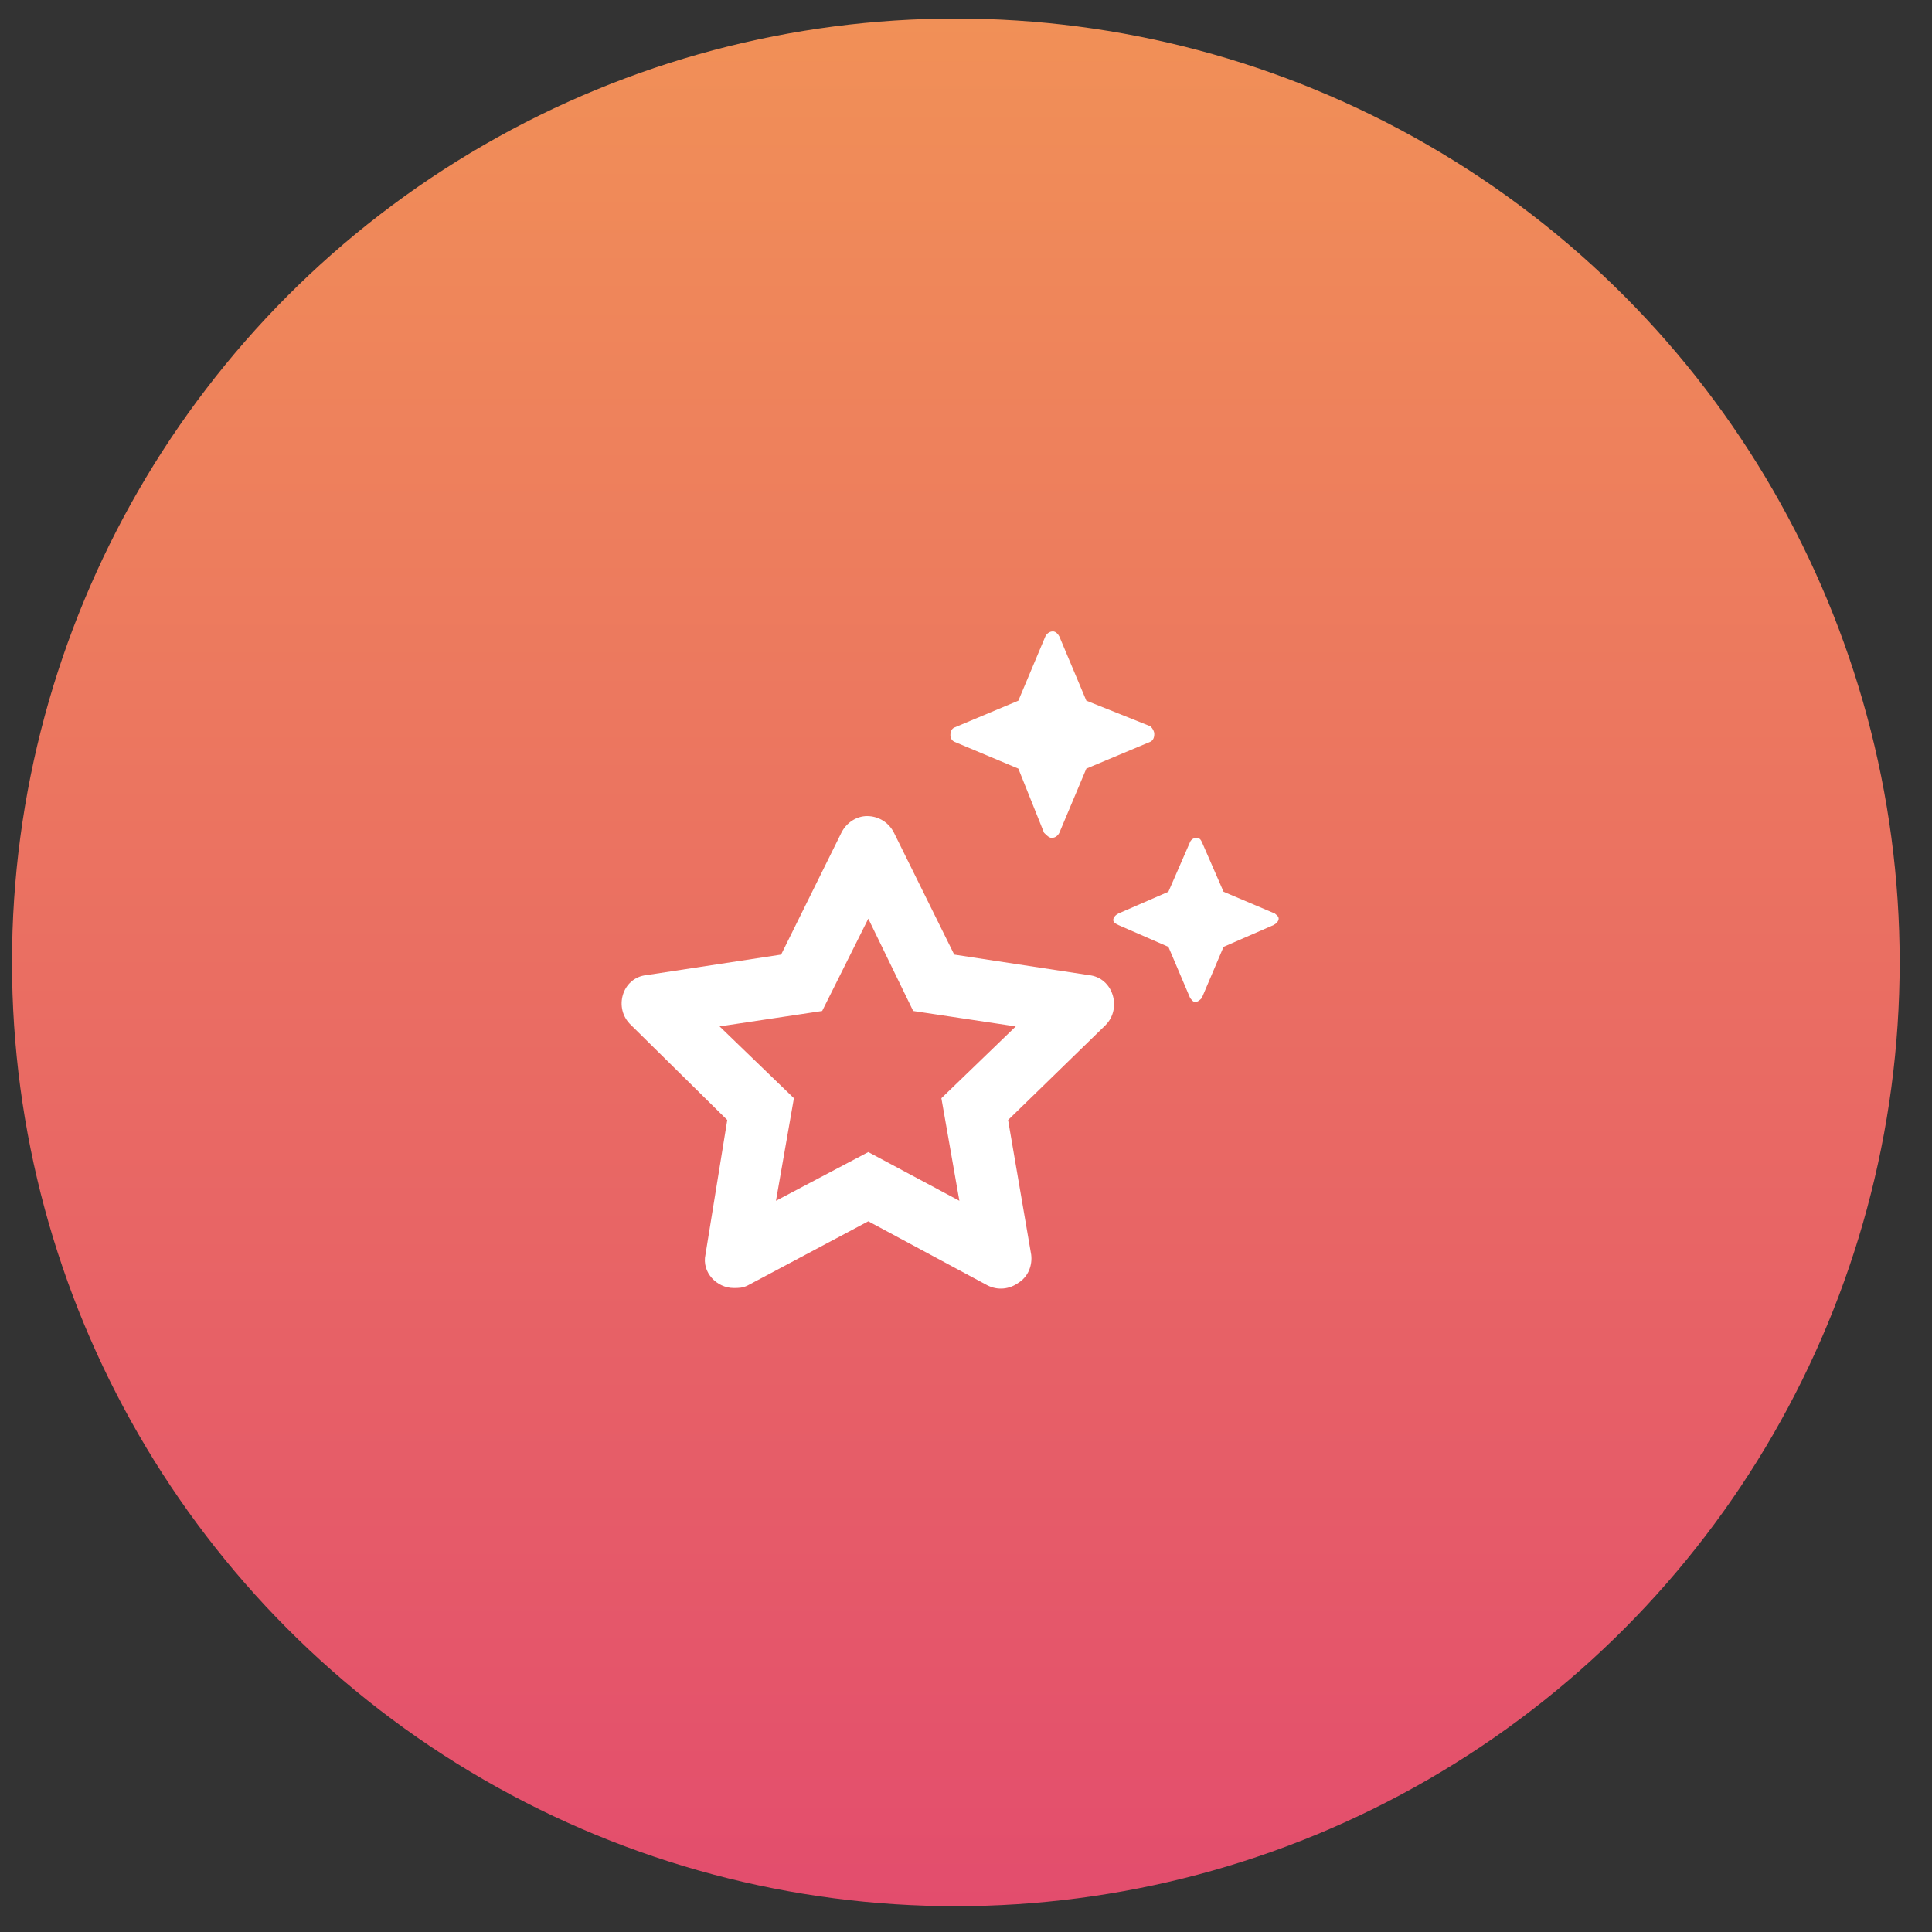
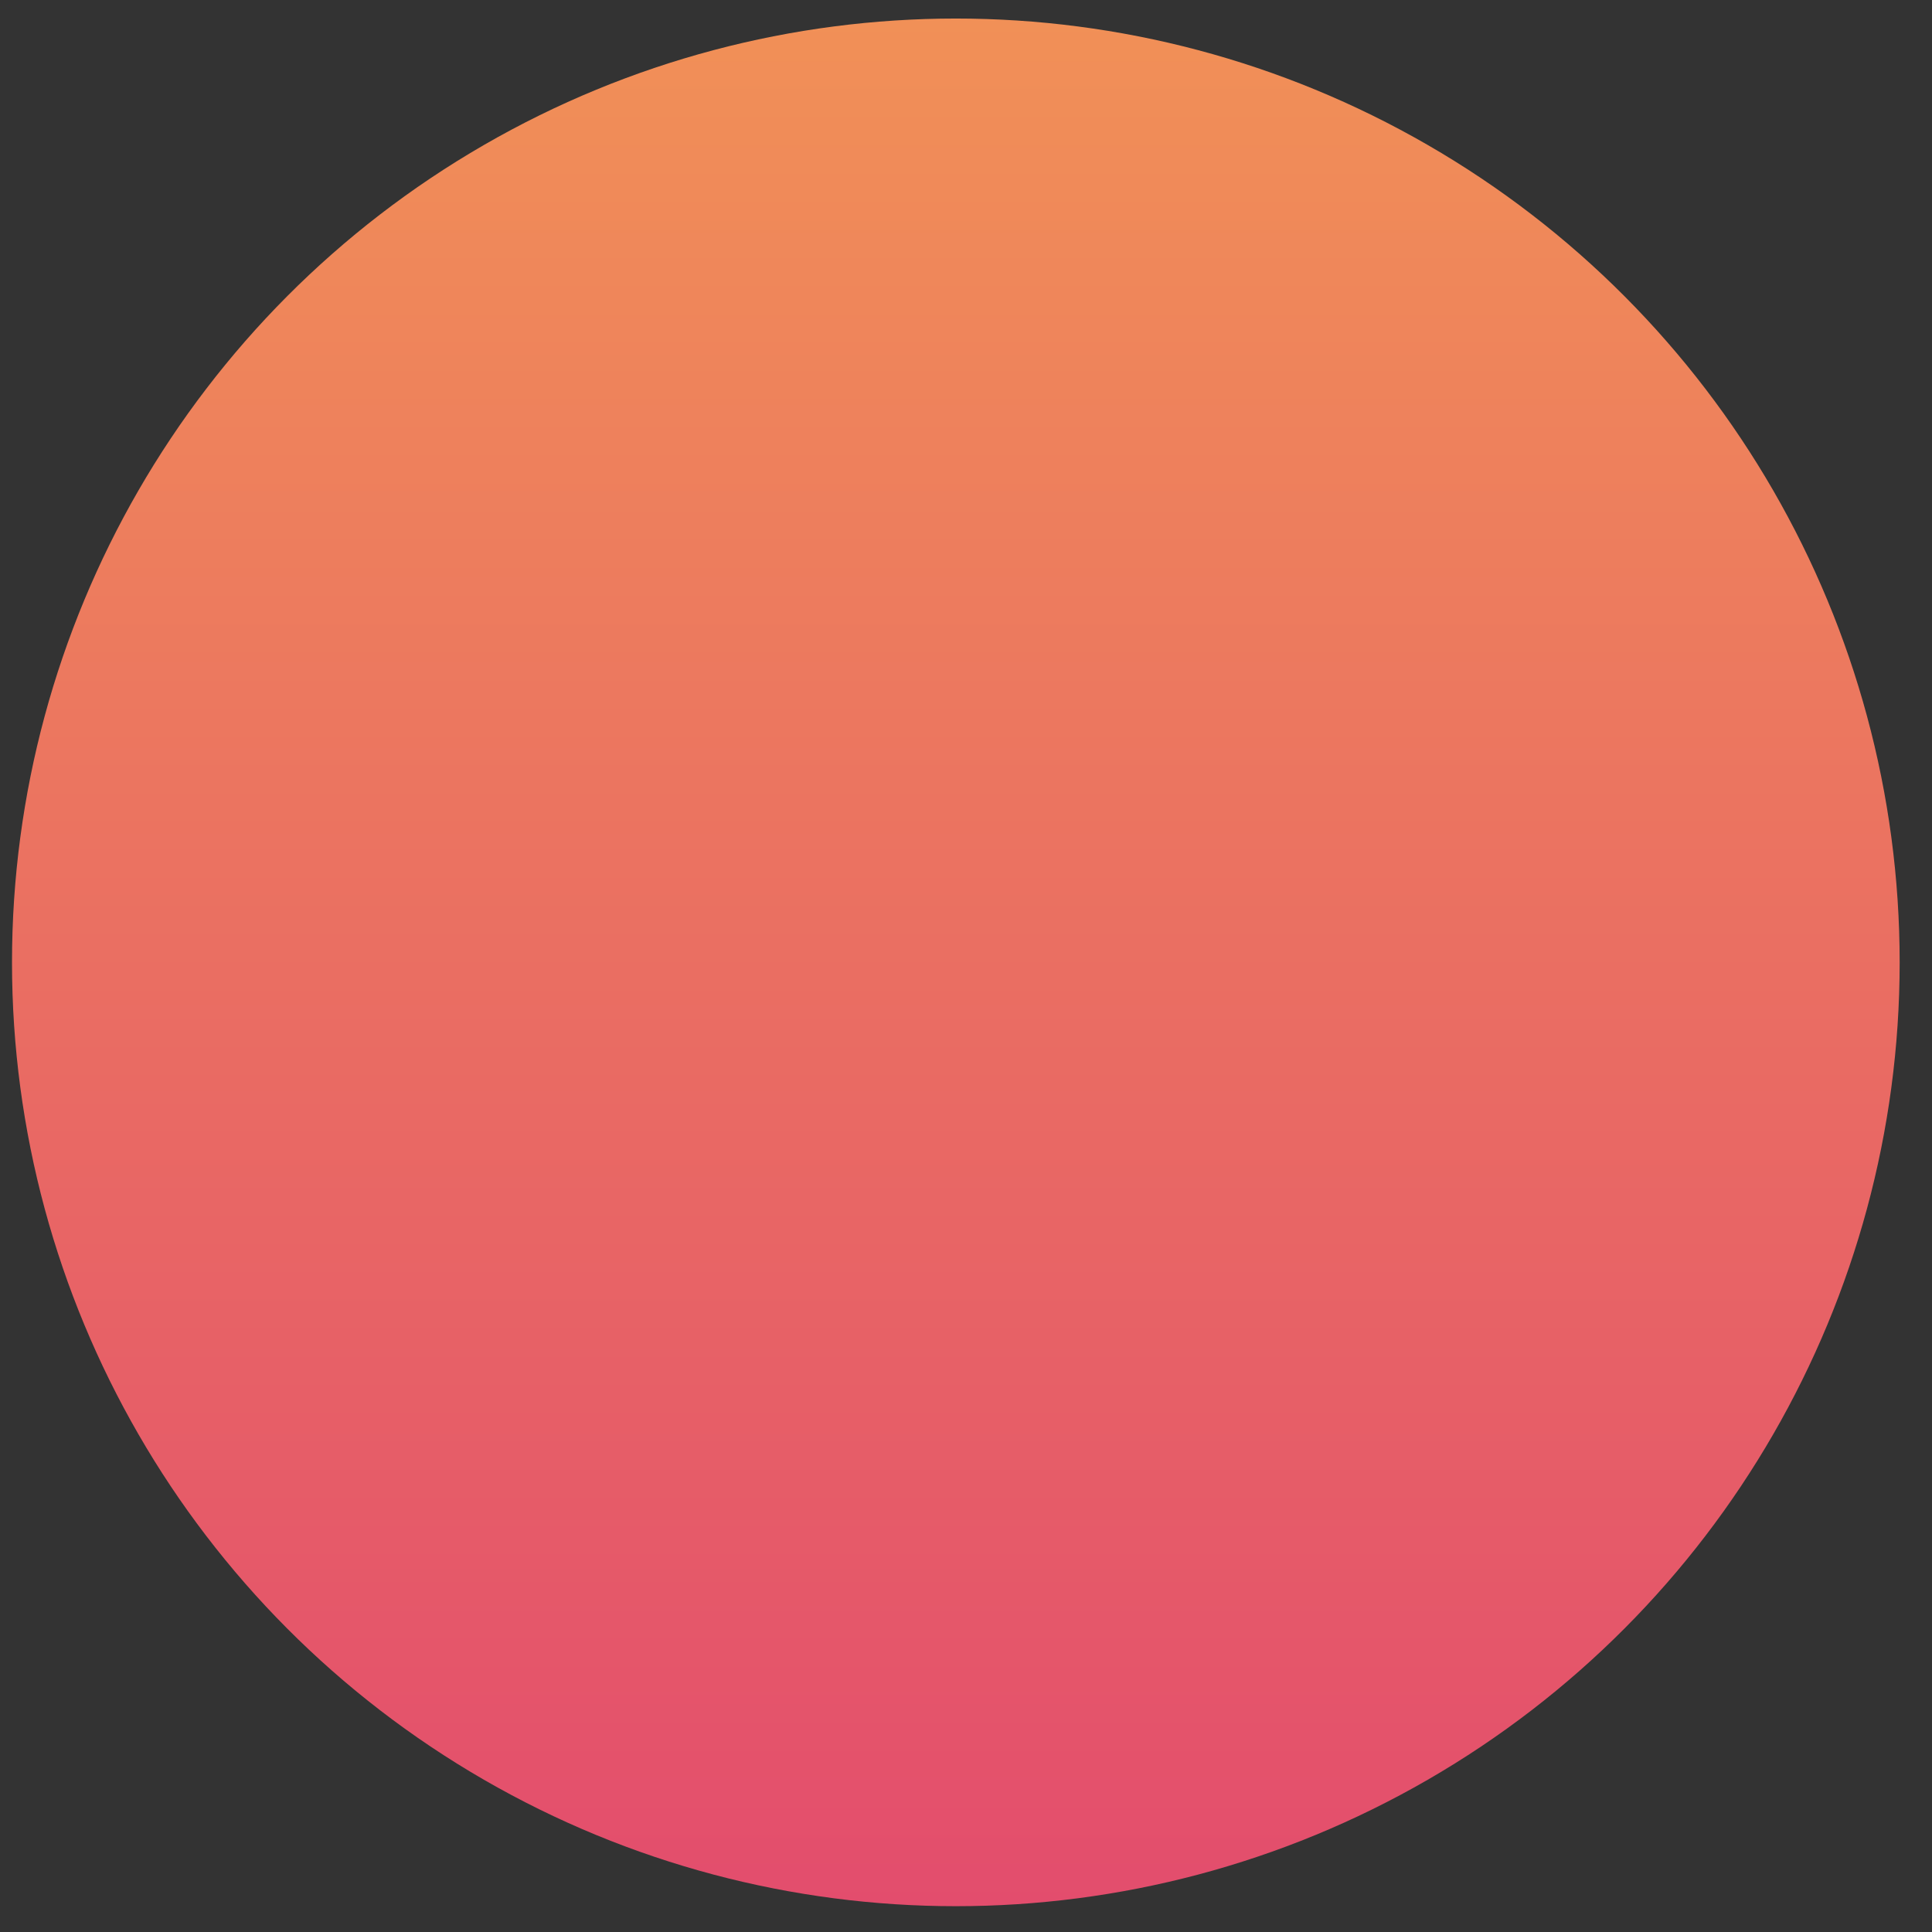
<svg xmlns="http://www.w3.org/2000/svg" width="42" height="42" viewBox="0 0 42 42" fill="none">
  <rect x="0" y="0" width="42" height="42" fill="#333333" stroke="none" />
  <circle cx="20.779" cy="20.921" r="20.518" fill="url(#paint0_linear_56_751)" />
-   <path d="M20.744 16.124C20.689 16.096 20.661 16.04 20.661 15.984C20.661 15.901 20.689 15.845 20.744 15.817L22.138 15.232L22.724 13.838C22.752 13.782 22.807 13.726 22.891 13.726C22.947 13.726 23.002 13.782 23.03 13.838L23.616 15.232L25.01 15.789C25.065 15.845 25.093 15.901 25.093 15.957C25.093 16.04 25.065 16.096 25.01 16.124L23.616 16.709L23.03 18.103C23.002 18.159 22.947 18.215 22.863 18.215C22.807 18.215 22.752 18.159 22.696 18.103L22.138 16.709L20.744 16.124ZM27.714 19.859C27.742 19.887 27.797 19.915 27.797 19.971C27.797 20.027 27.742 20.082 27.686 20.11L26.599 20.584L26.125 21.699C26.097 21.727 26.041 21.783 25.985 21.783C25.93 21.783 25.902 21.727 25.874 21.699L25.4 20.584L24.313 20.11C24.257 20.082 24.201 20.055 24.201 19.999C24.201 19.943 24.257 19.887 24.313 19.859L25.4 19.386L25.874 18.298C25.902 18.242 25.957 18.215 26.013 18.215C26.069 18.215 26.097 18.242 26.125 18.298L26.599 19.386L27.714 19.859ZM23.671 21.198C24.201 21.253 24.396 21.922 24.034 22.285L21.915 24.348L22.417 27.275C22.445 27.498 22.361 27.749 22.138 27.888C21.943 28.028 21.692 28.056 21.469 27.944L18.876 26.55L16.256 27.944C16.144 28 16.061 28 15.949 28C15.587 28 15.252 27.665 15.336 27.275L15.81 24.348L13.719 22.285C13.329 21.922 13.524 21.253 14.053 21.198L16.981 20.752L18.291 18.103C18.402 17.88 18.625 17.741 18.849 17.741C19.099 17.741 19.322 17.88 19.434 18.103L20.744 20.752L23.671 21.198ZM20.465 23.874L22.082 22.313L19.852 21.978L18.876 19.971L17.873 21.978L15.643 22.313L17.259 23.874L16.869 26.104L18.876 25.045L20.856 26.104L20.465 23.874Z" fill="white" />
  <defs>
    <linearGradient id="paint0_linear_56_751" x1="20.779" y1="0.403" x2="20.779" y2="41.439" gradientUnits="userSpaceOnUse">
      <stop stop-color="#F19057" />
      <stop offset="1" stop-color="#E34D6D" />
    </linearGradient>
  </defs>
</svg>